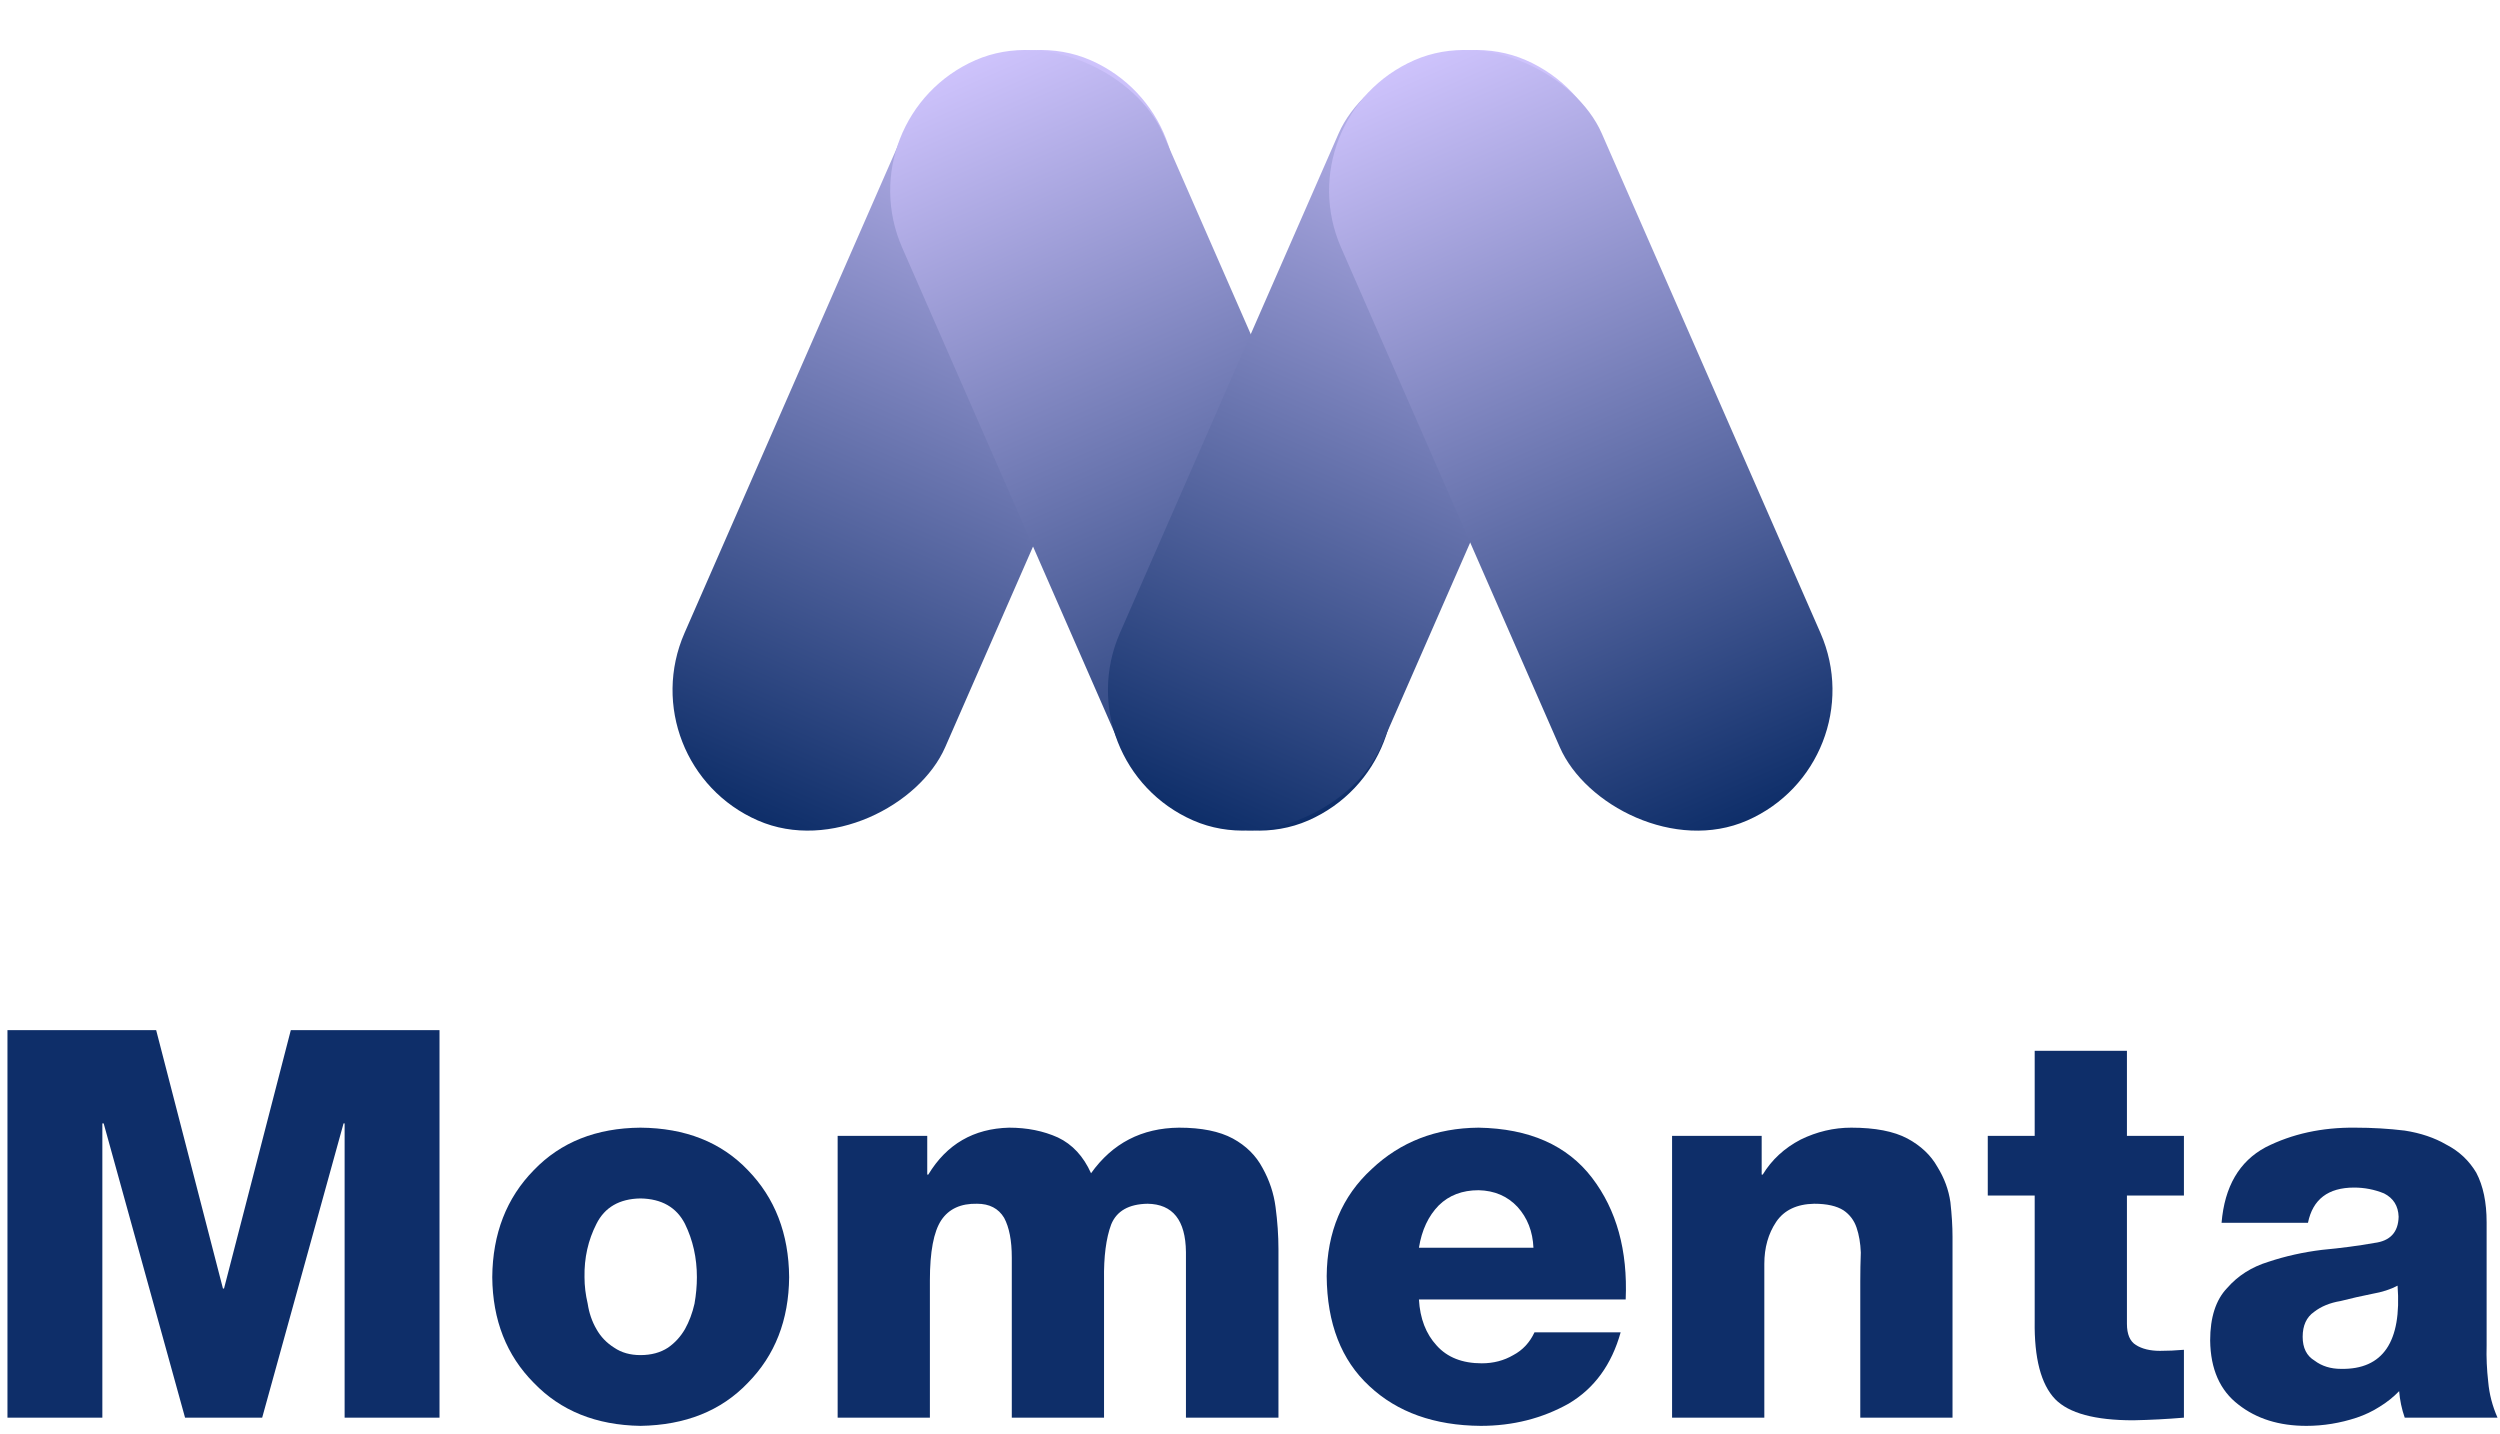
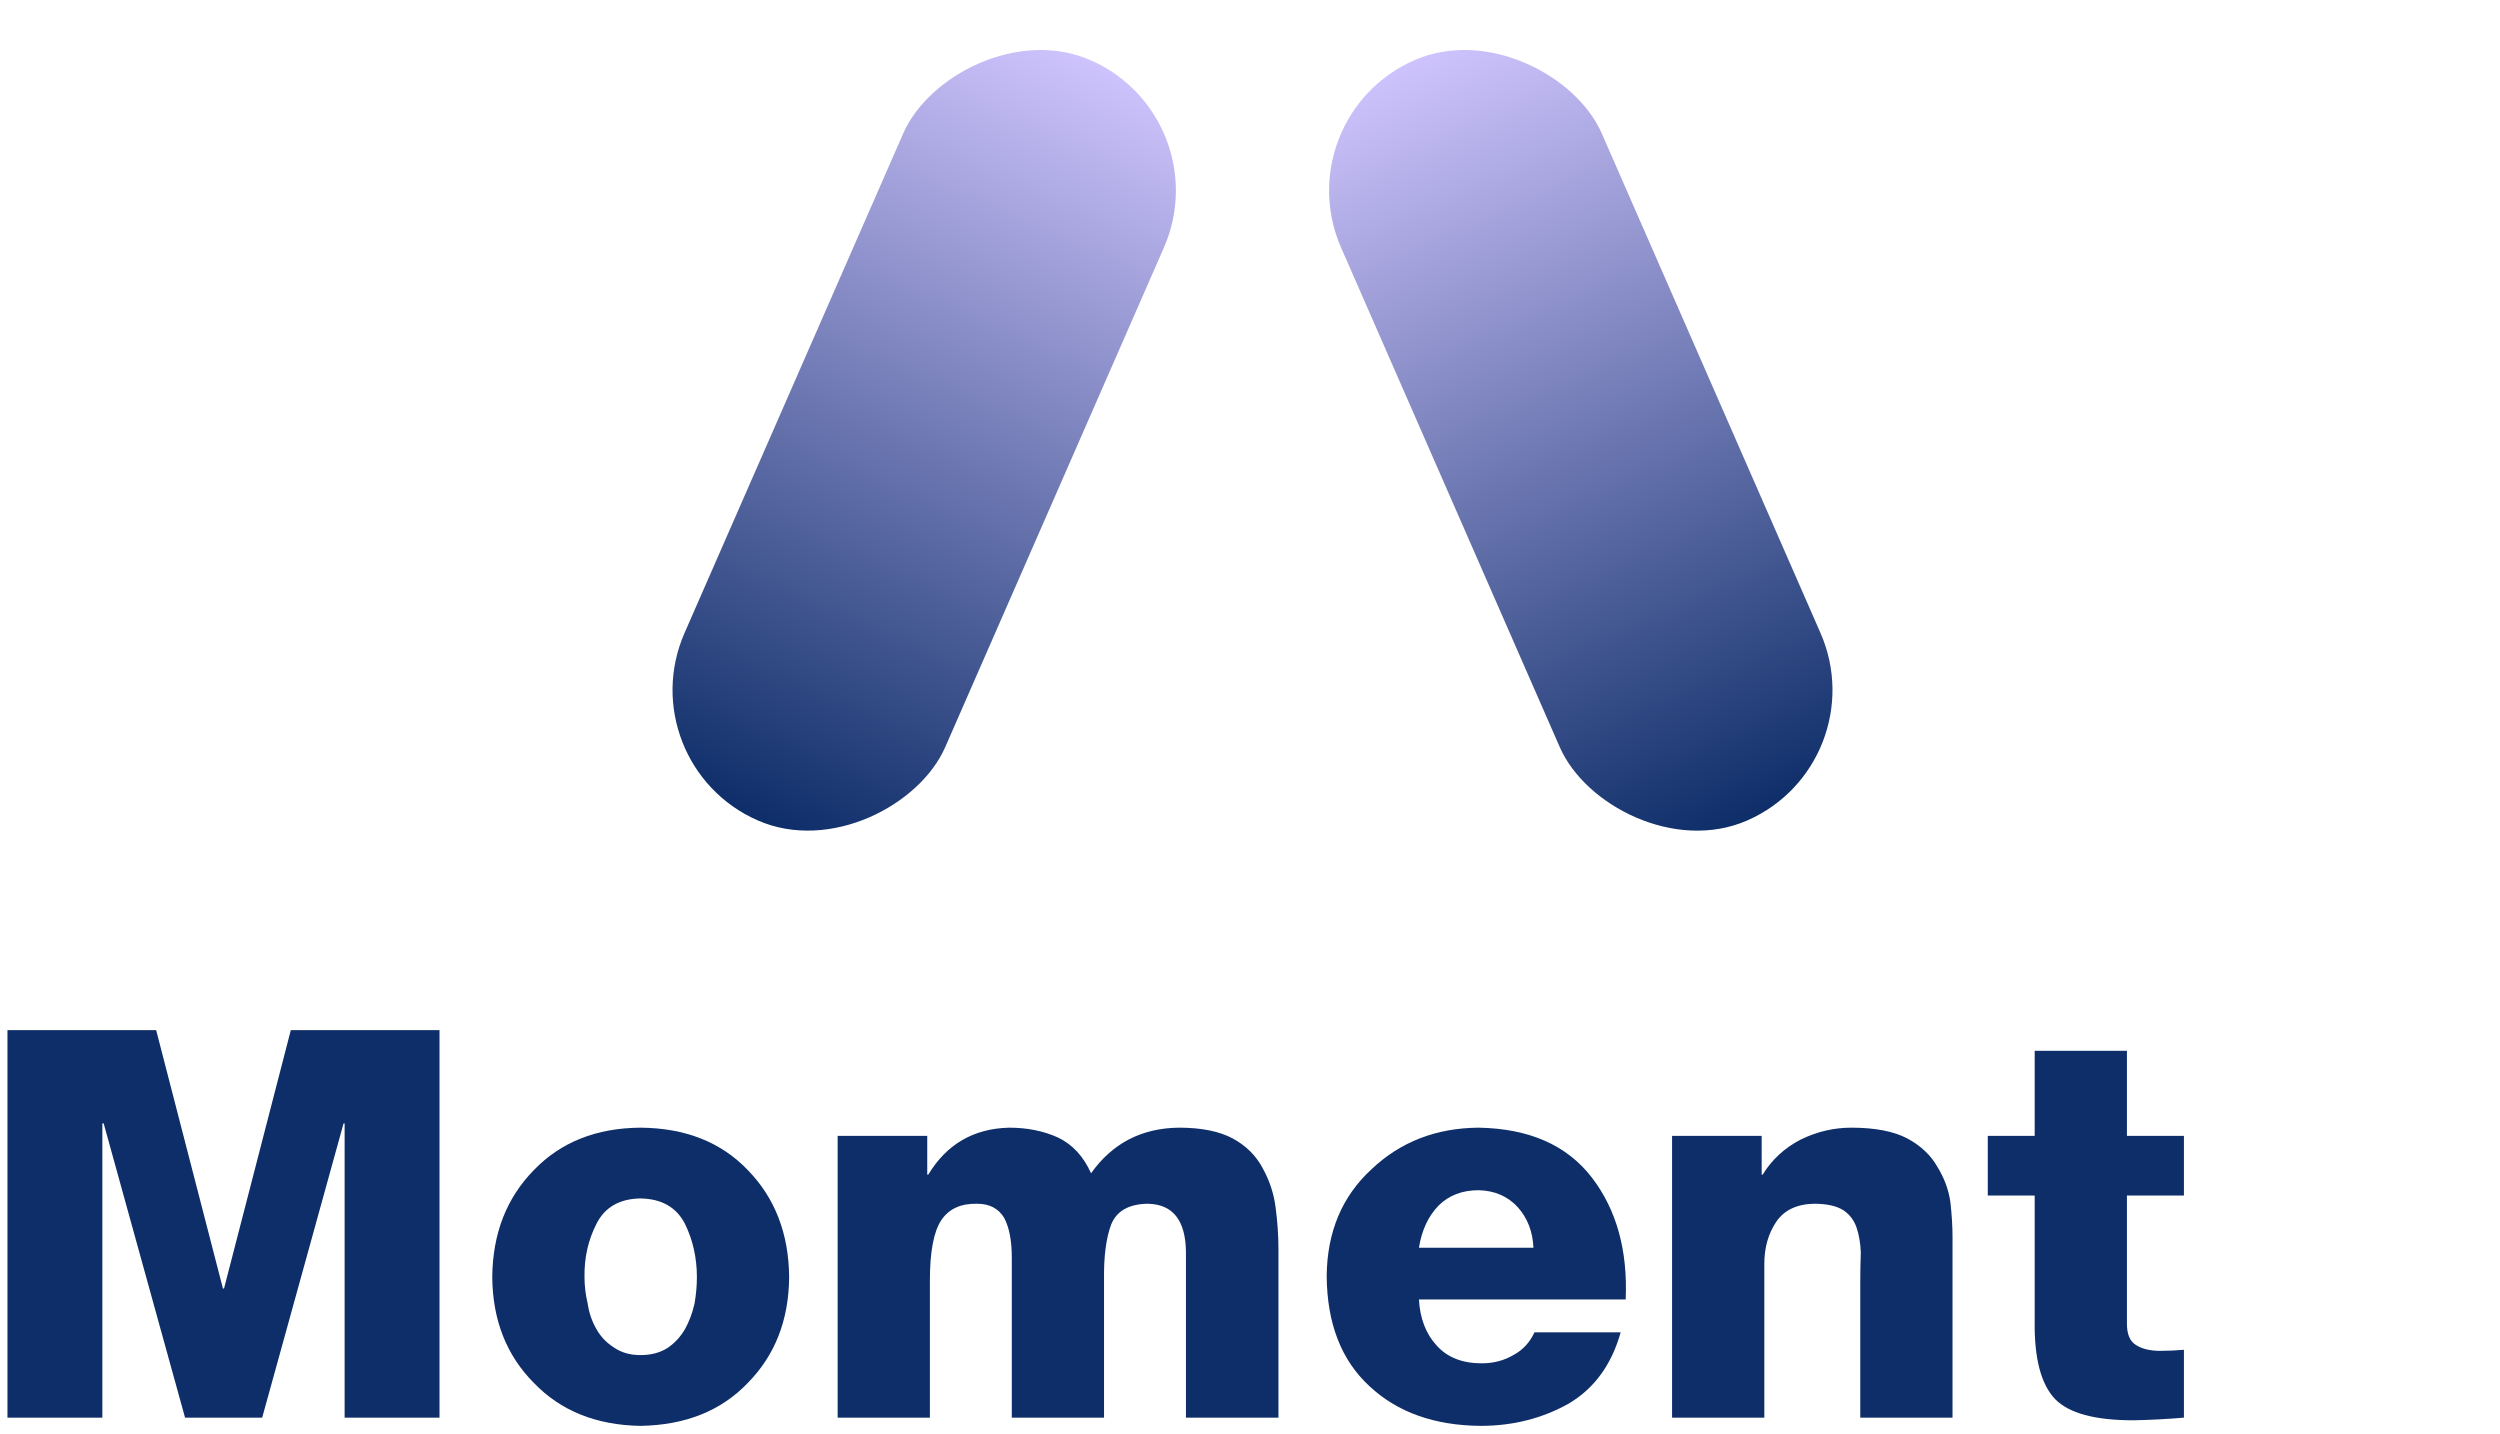
<svg xmlns="http://www.w3.org/2000/svg" width="251" height="144" viewBox="0 0 251 144" fill="none">
  <path d="M0.749 142.332H10.276V112.792H10.409L18.579 142.332H26.323L34.493 112.792H34.6V142.332H44.127V103.424H29.198L22.491 129.372H22.385L15.678 103.424H0.749V142.332Z" fill="#0E2E69" />
  <path d="M58.684 128.227C58.649 126.294 59.048 124.511 59.882 122.878C60.716 121.211 62.188 120.359 64.3 120.323C66.429 120.359 67.919 121.211 68.771 122.878C69.569 124.511 69.968 126.294 69.968 128.227C69.968 129.097 69.888 129.984 69.729 130.889C69.516 131.829 69.197 132.681 68.771 133.444C68.327 134.206 67.759 134.827 67.067 135.306C66.305 135.803 65.382 136.052 64.3 136.052C63.271 136.052 62.392 135.803 61.665 135.306C60.902 134.827 60.308 134.206 59.882 133.444C59.438 132.681 59.146 131.829 59.004 130.889C58.791 129.984 58.684 129.097 58.684 128.227ZM49.423 128.227C49.459 132.539 50.851 136.078 53.601 138.846C56.298 141.649 59.864 143.086 64.3 143.157C68.806 143.086 72.399 141.649 75.078 138.846C77.81 136.078 79.194 132.539 79.23 128.227C79.194 123.863 77.81 120.279 75.078 117.476C72.399 114.673 68.806 113.253 64.3 113.218C59.864 113.253 56.298 114.673 53.601 117.476C50.851 120.279 49.459 123.863 49.423 128.227Z" fill="#0E2E69" />
  <path d="M84.1 142.332H93.361V128.547C93.361 125.673 93.742 123.659 94.505 122.506C95.268 121.37 96.466 120.82 98.098 120.856C99.34 120.856 100.245 121.326 100.812 122.266C101.327 123.224 101.584 124.555 101.584 126.258V142.332H110.845V128.494C110.81 126.169 111.049 124.315 111.564 122.932C112.114 121.583 113.329 120.891 115.21 120.856C117.747 120.891 119.033 122.506 119.069 125.699V142.332H128.357V125.433C128.357 124.049 128.259 122.63 128.064 121.175C127.886 119.809 127.452 118.505 126.76 117.263C126.103 116.021 125.11 115.036 123.779 114.309C122.431 113.582 120.63 113.218 118.377 113.218C114.633 113.253 111.688 114.779 109.541 117.795C108.778 116.092 107.67 114.894 106.215 114.203C104.76 113.546 103.128 113.218 101.318 113.218C97.752 113.307 95.046 114.877 93.201 117.928H93.095V114.043H84.1V142.332Z" fill="#0E2E69" />
  <path d="M142.461 125.273C142.745 123.499 143.411 122.08 144.457 121.015C145.486 120.004 146.817 119.498 148.449 119.498C150.046 119.534 151.35 120.093 152.361 121.175C153.355 122.275 153.887 123.641 153.958 125.273H142.461ZM163.219 130.463C163.432 125.548 162.306 121.477 159.839 118.248C157.338 114.983 153.541 113.307 148.449 113.218C144.191 113.253 140.616 114.637 137.724 117.369C134.744 120.102 133.236 123.686 133.2 128.121C133.236 132.876 134.664 136.557 137.485 139.165C140.288 141.791 144.014 143.122 148.662 143.157C151.891 143.157 154.836 142.412 157.498 140.922C160.07 139.396 161.809 137.01 162.714 133.763H154.064C153.585 134.792 152.876 135.555 151.935 136.052C150.995 136.602 149.94 136.877 148.769 136.877C146.817 136.877 145.309 136.282 144.244 135.094C143.162 133.923 142.568 132.379 142.461 130.463H163.219Z" fill="#0E2E69" />
  <path d="M167.876 142.332H177.138V126.897C177.138 125.265 177.537 123.854 178.335 122.665C179.134 121.494 180.402 120.891 182.141 120.856C183.418 120.856 184.403 121.077 185.095 121.521C185.716 121.947 186.151 122.523 186.399 123.251C186.647 123.978 186.789 124.812 186.825 125.752C186.789 126.711 186.772 127.677 186.772 128.653V142.332H196.033V124.182C196.033 123.136 195.962 121.973 195.82 120.696C195.642 119.454 195.208 118.274 194.516 117.157C193.859 115.986 192.857 115.036 191.509 114.309C190.142 113.582 188.262 113.218 185.867 113.218C184.11 113.218 182.416 113.617 180.784 114.415C179.151 115.267 177.883 116.438 176.978 117.928H176.872V114.043H167.876V142.332Z" fill="#0E2E69" />
  <path d="M219.266 114.043H213.544V105.5H204.283V114.043H199.572V120.031H204.283V132.619C204.229 136.362 204.913 138.979 206.332 140.469C207.716 141.889 210.333 142.598 214.183 142.598C215.904 142.563 217.598 142.474 219.266 142.332V135.519C218.432 135.59 217.633 135.626 216.871 135.626C215.877 135.626 215.07 135.431 214.449 135.04C213.846 134.668 213.544 133.958 213.544 132.911V120.031H219.266V114.043Z" fill="#0E2E69" />
-   <path d="M231.188 134.215C231.188 133.08 231.57 132.246 232.333 131.714C233.042 131.164 233.929 130.8 234.994 130.623C236.041 130.356 237.096 130.117 238.161 129.904C239.172 129.727 240.024 129.452 240.716 129.079C241.141 134.721 239.252 137.506 235.047 137.435C234 137.435 233.113 137.16 232.386 136.61C231.587 136.131 231.188 135.333 231.188 134.215ZM231.72 122.772C232.199 120.412 233.743 119.232 236.351 119.232C237.398 119.232 238.4 119.428 239.358 119.818C240.299 120.297 240.787 121.077 240.822 122.16C240.787 123.721 239.97 124.599 238.374 124.794C236.777 125.078 235.029 125.309 233.131 125.486C231.25 125.717 229.458 126.116 227.755 126.684C226.07 127.198 224.686 128.077 223.604 129.319C222.468 130.507 221.9 132.264 221.9 134.588C221.936 137.462 222.885 139.609 224.748 141.028C226.558 142.448 228.829 143.157 231.561 143.157C233.264 143.157 234.949 142.882 236.617 142.332C237.451 142.048 238.214 141.685 238.906 141.241C239.633 140.798 240.29 140.274 240.875 139.671C240.946 140.576 241.132 141.463 241.434 142.332H250.749C250.234 141.161 249.924 139.964 249.817 138.739C249.675 137.498 249.622 136.282 249.657 135.094V122.719C249.657 120.714 249.311 119.055 248.62 117.742C247.892 116.518 246.89 115.578 245.612 114.921C244.424 114.229 243.031 113.759 241.434 113.511C239.82 113.315 238.161 113.218 236.458 113.218C233.122 113.182 230.124 113.839 227.462 115.187C224.819 116.607 223.346 119.135 223.045 122.772H231.72Z" fill="#0E2E69" />
  <rect width="28.574" height="83.328" rx="14.287" transform="matrix(-0.916 -0.401 -0.401 0.916 122.584 11.773)" fill="url(#paint0_linear_12_183)" />
-   <rect x="84.847" y="11.773" width="28.574" height="83.328" rx="14.287" transform="rotate(-23.645 84.847 11.773)" fill="url(#paint1_linear_12_183)" />
-   <rect width="28.574" height="83.328" rx="14.287" transform="matrix(-0.916 -0.401 -0.401 0.916 166.299 11.773)" fill="url(#paint2_linear_12_183)" />
  <rect x="128.914" y="11.773" width="28.574" height="83.328" rx="14.287" transform="rotate(-23.645 128.914 11.773)" fill="url(#paint3_linear_12_183)" />
  <defs>
    <linearGradient id="paint0_linear_12_183" x1="14.287" y1="0" x2="14.287" y2="83.328" gradientUnits="userSpaceOnUse">
      <stop stop-color="#CEC3FC" />
      <stop offset="1" stop-color="#0E2E69" />
    </linearGradient>
    <linearGradient id="paint1_linear_12_183" x1="99.134" y1="11.773" x2="99.134" y2="95.1" gradientUnits="userSpaceOnUse">
      <stop stop-color="#CEC3FC" />
      <stop offset="1" stop-color="#0E2E69" />
    </linearGradient>
    <linearGradient id="paint2_linear_12_183" x1="14.287" y1="0" x2="14.287" y2="83.328" gradientUnits="userSpaceOnUse">
      <stop stop-color="#CEC3FC" />
      <stop offset="1" stop-color="#0E2E69" />
    </linearGradient>
    <linearGradient id="paint3_linear_12_183" x1="143.2" y1="11.773" x2="143.2" y2="95.1" gradientUnits="userSpaceOnUse">
      <stop stop-color="#CEC3FC" />
      <stop offset="1" stop-color="#0E2E69" />
    </linearGradient>
  </defs>
</svg>